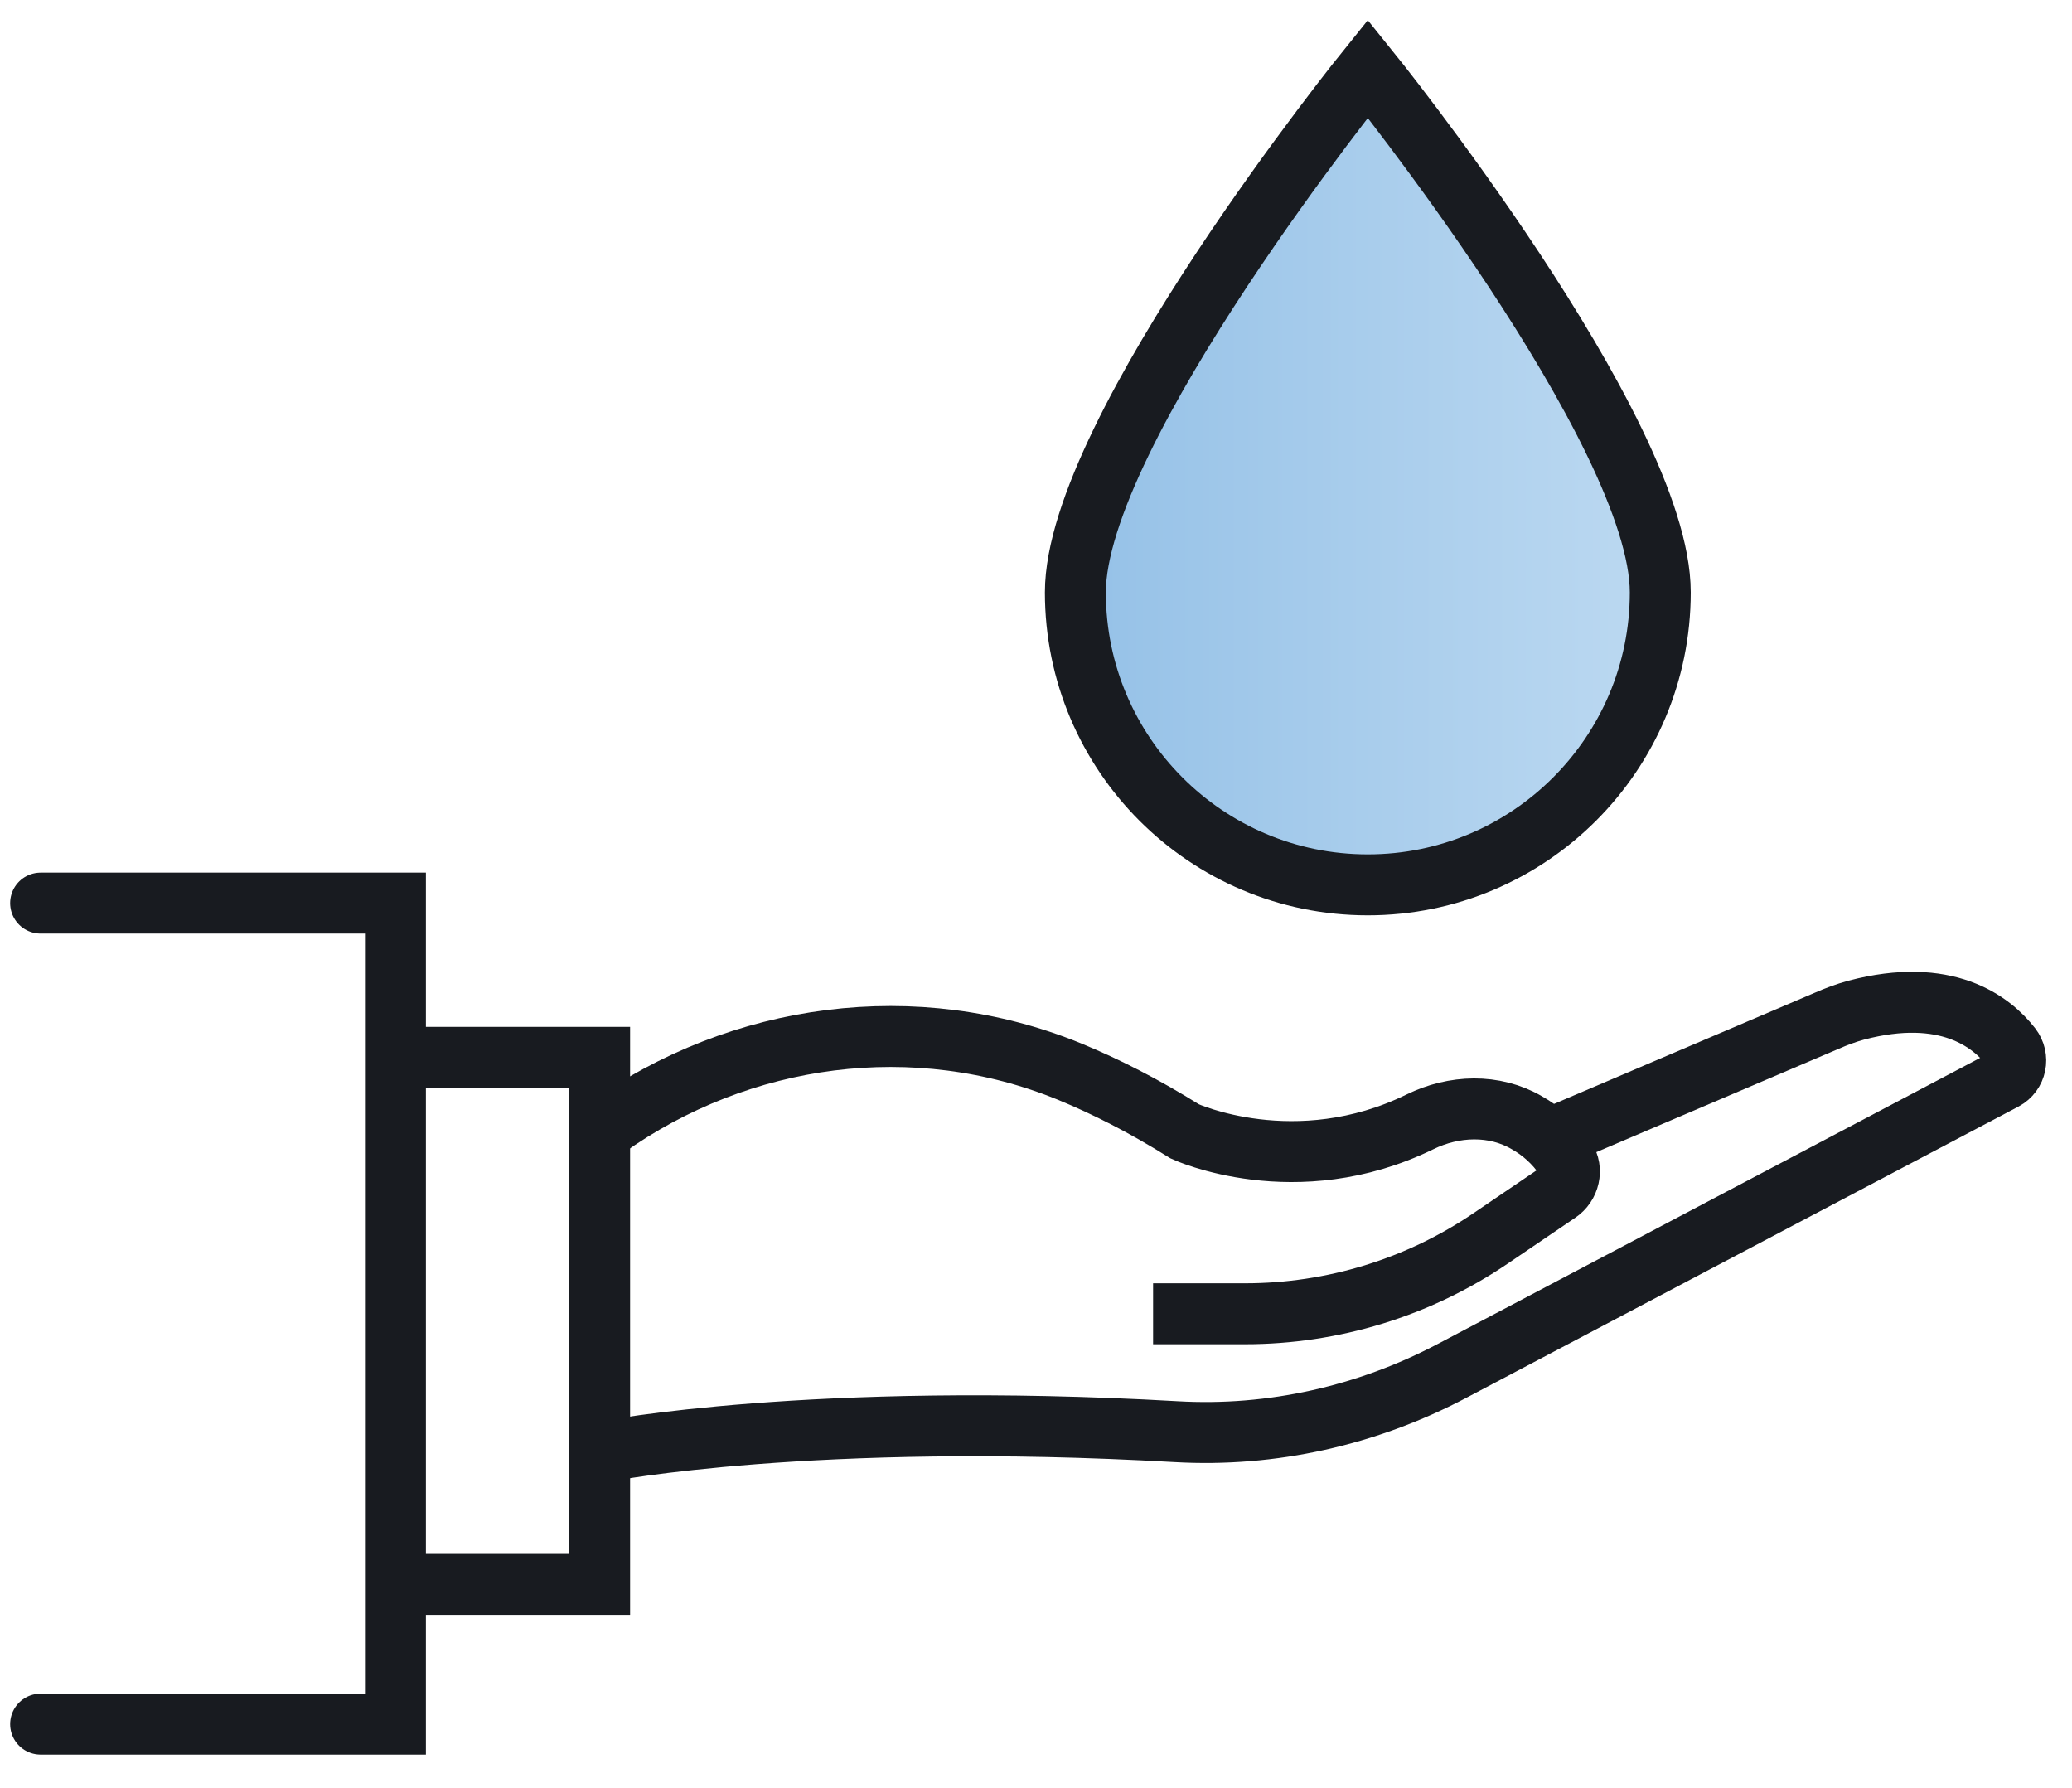
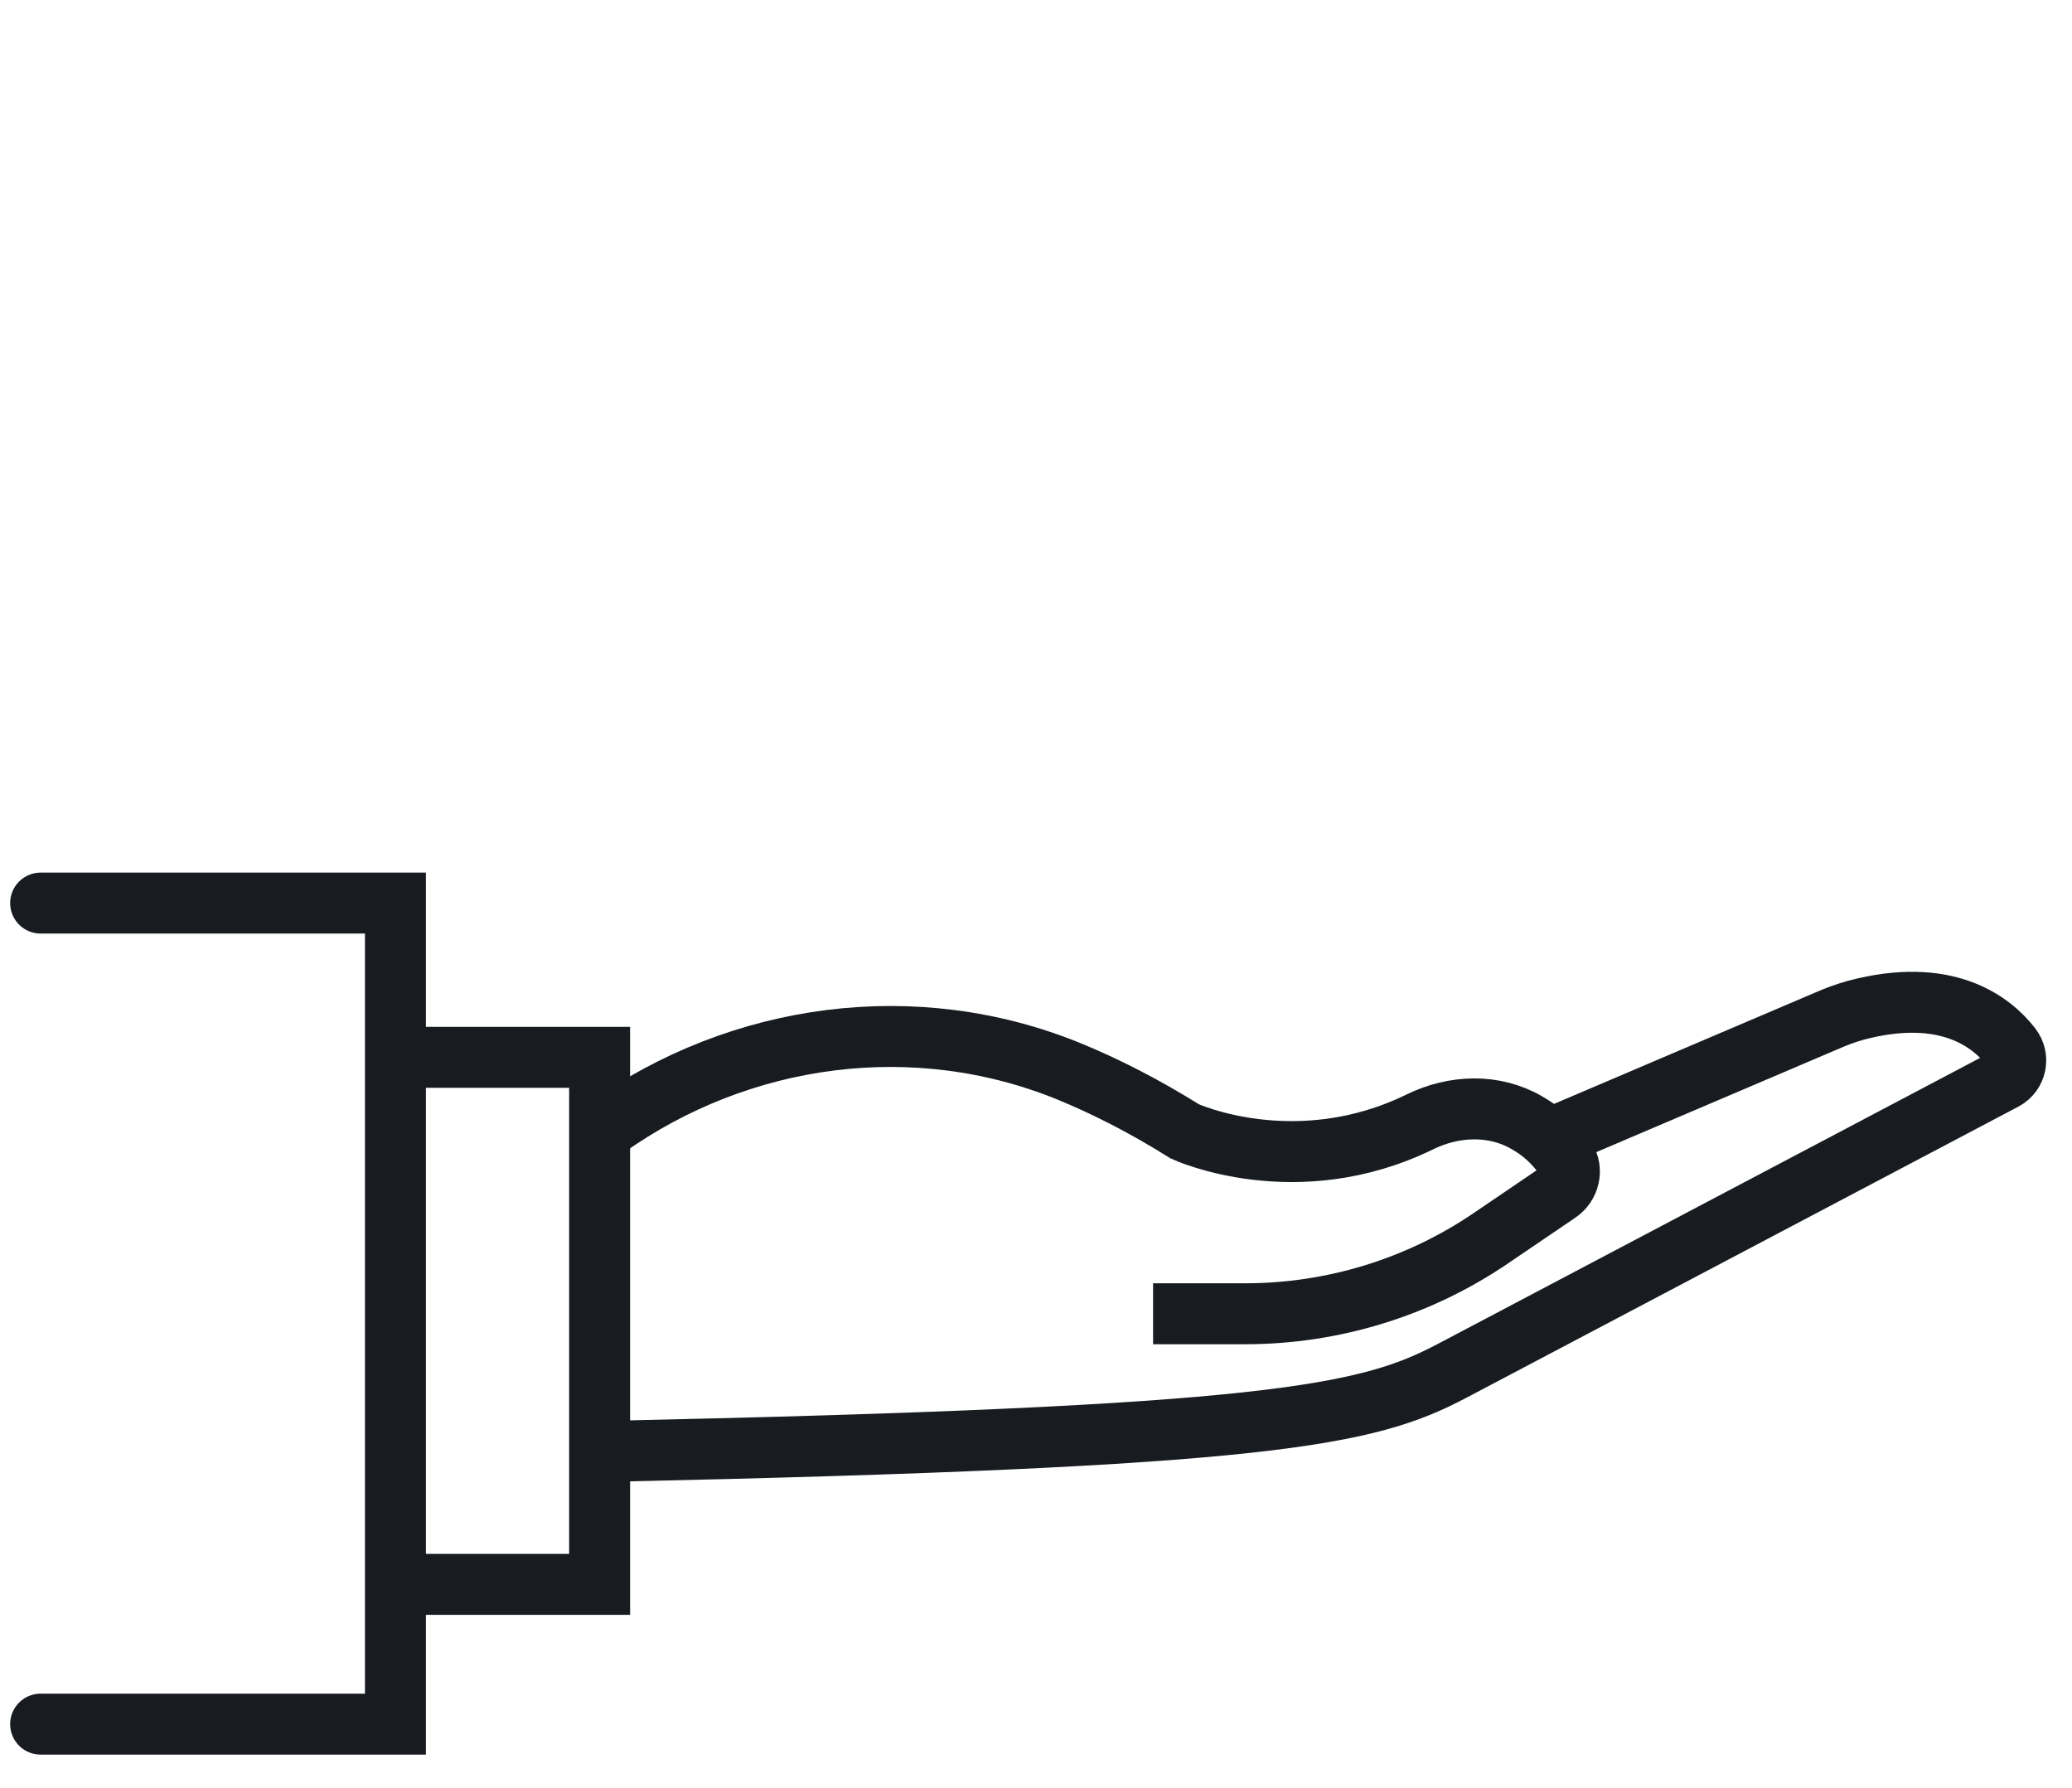
<svg xmlns="http://www.w3.org/2000/svg" width="51" height="44" viewBox="0 0 51 44" fill="none">
  <path d="M28.382 32.332H30.645C32.801 32.332 34.912 31.687 36.697 30.472L38.352 29.348C38.626 29.166 38.717 28.786 38.535 28.512C38.269 28.118 37.935 27.829 37.585 27.632C36.78 27.161 35.786 27.199 34.95 27.609C31.89 29.105 29.164 27.844 29.164 27.844C28.169 27.222 27.228 26.743 26.324 26.371C22.542 24.822 18.229 25.399 14.903 27.768" stroke="#181B20" stroke-width="1.5" stroke-miterlimit="10" />
-   <path d="M14.896 35.719C14.896 35.719 20.007 34.724 28.945 35.233C31.306 35.369 33.653 34.838 35.741 33.737L49.333 26.569C49.629 26.409 49.705 26.029 49.5 25.764C49.014 25.141 47.906 24.275 45.688 24.86C45.438 24.928 45.195 25.019 44.952 25.126L38.11 28.042" stroke="#181B20" stroke-width="1.5" stroke-miterlimit="10" />
+   <path d="M14.896 35.719C31.306 35.369 33.653 34.838 35.741 33.737L49.333 26.569C49.629 26.409 49.705 26.029 49.5 25.764C49.014 25.141 47.906 24.275 45.688 24.86C45.438 24.928 45.195 25.019 44.952 25.126L38.11 28.042" stroke="#181B20" stroke-width="1.5" stroke-miterlimit="10" />
  <path d="M9.732 38.991H14.759V26.021H9.732" stroke="#181B20" stroke-width="1.5" stroke-miterlimit="10" />
  <path d="M1 42.431H9.733V22.225H1" stroke="#181B20" stroke-width="1.5" stroke-miterlimit="10" stroke-linecap="round" />
-   <path d="M40.866 14.578C40.866 10.599 33.667 1.691 33.667 1.691C33.667 1.691 26.469 10.599 26.469 14.578C26.469 18.557 29.696 21.776 33.667 21.776C37.639 21.776 40.866 18.549 40.866 14.578Z" fill="url(#paint0_linear_3418_2660)" stroke="#181B20" stroke-width="1.5" stroke-miterlimit="10" stroke-linecap="round" />
  <defs>
    <linearGradient id="paint0_linear_3418_2660" x1="40.866" y1="11.734" x2="26.469" y2="11.734" gradientUnits="userSpaceOnUse">
      <stop stop-color="#BCD9F1" />
      <stop offset="1" stop-color="#95C1E7" />
    </linearGradient>
  </defs>
</svg>